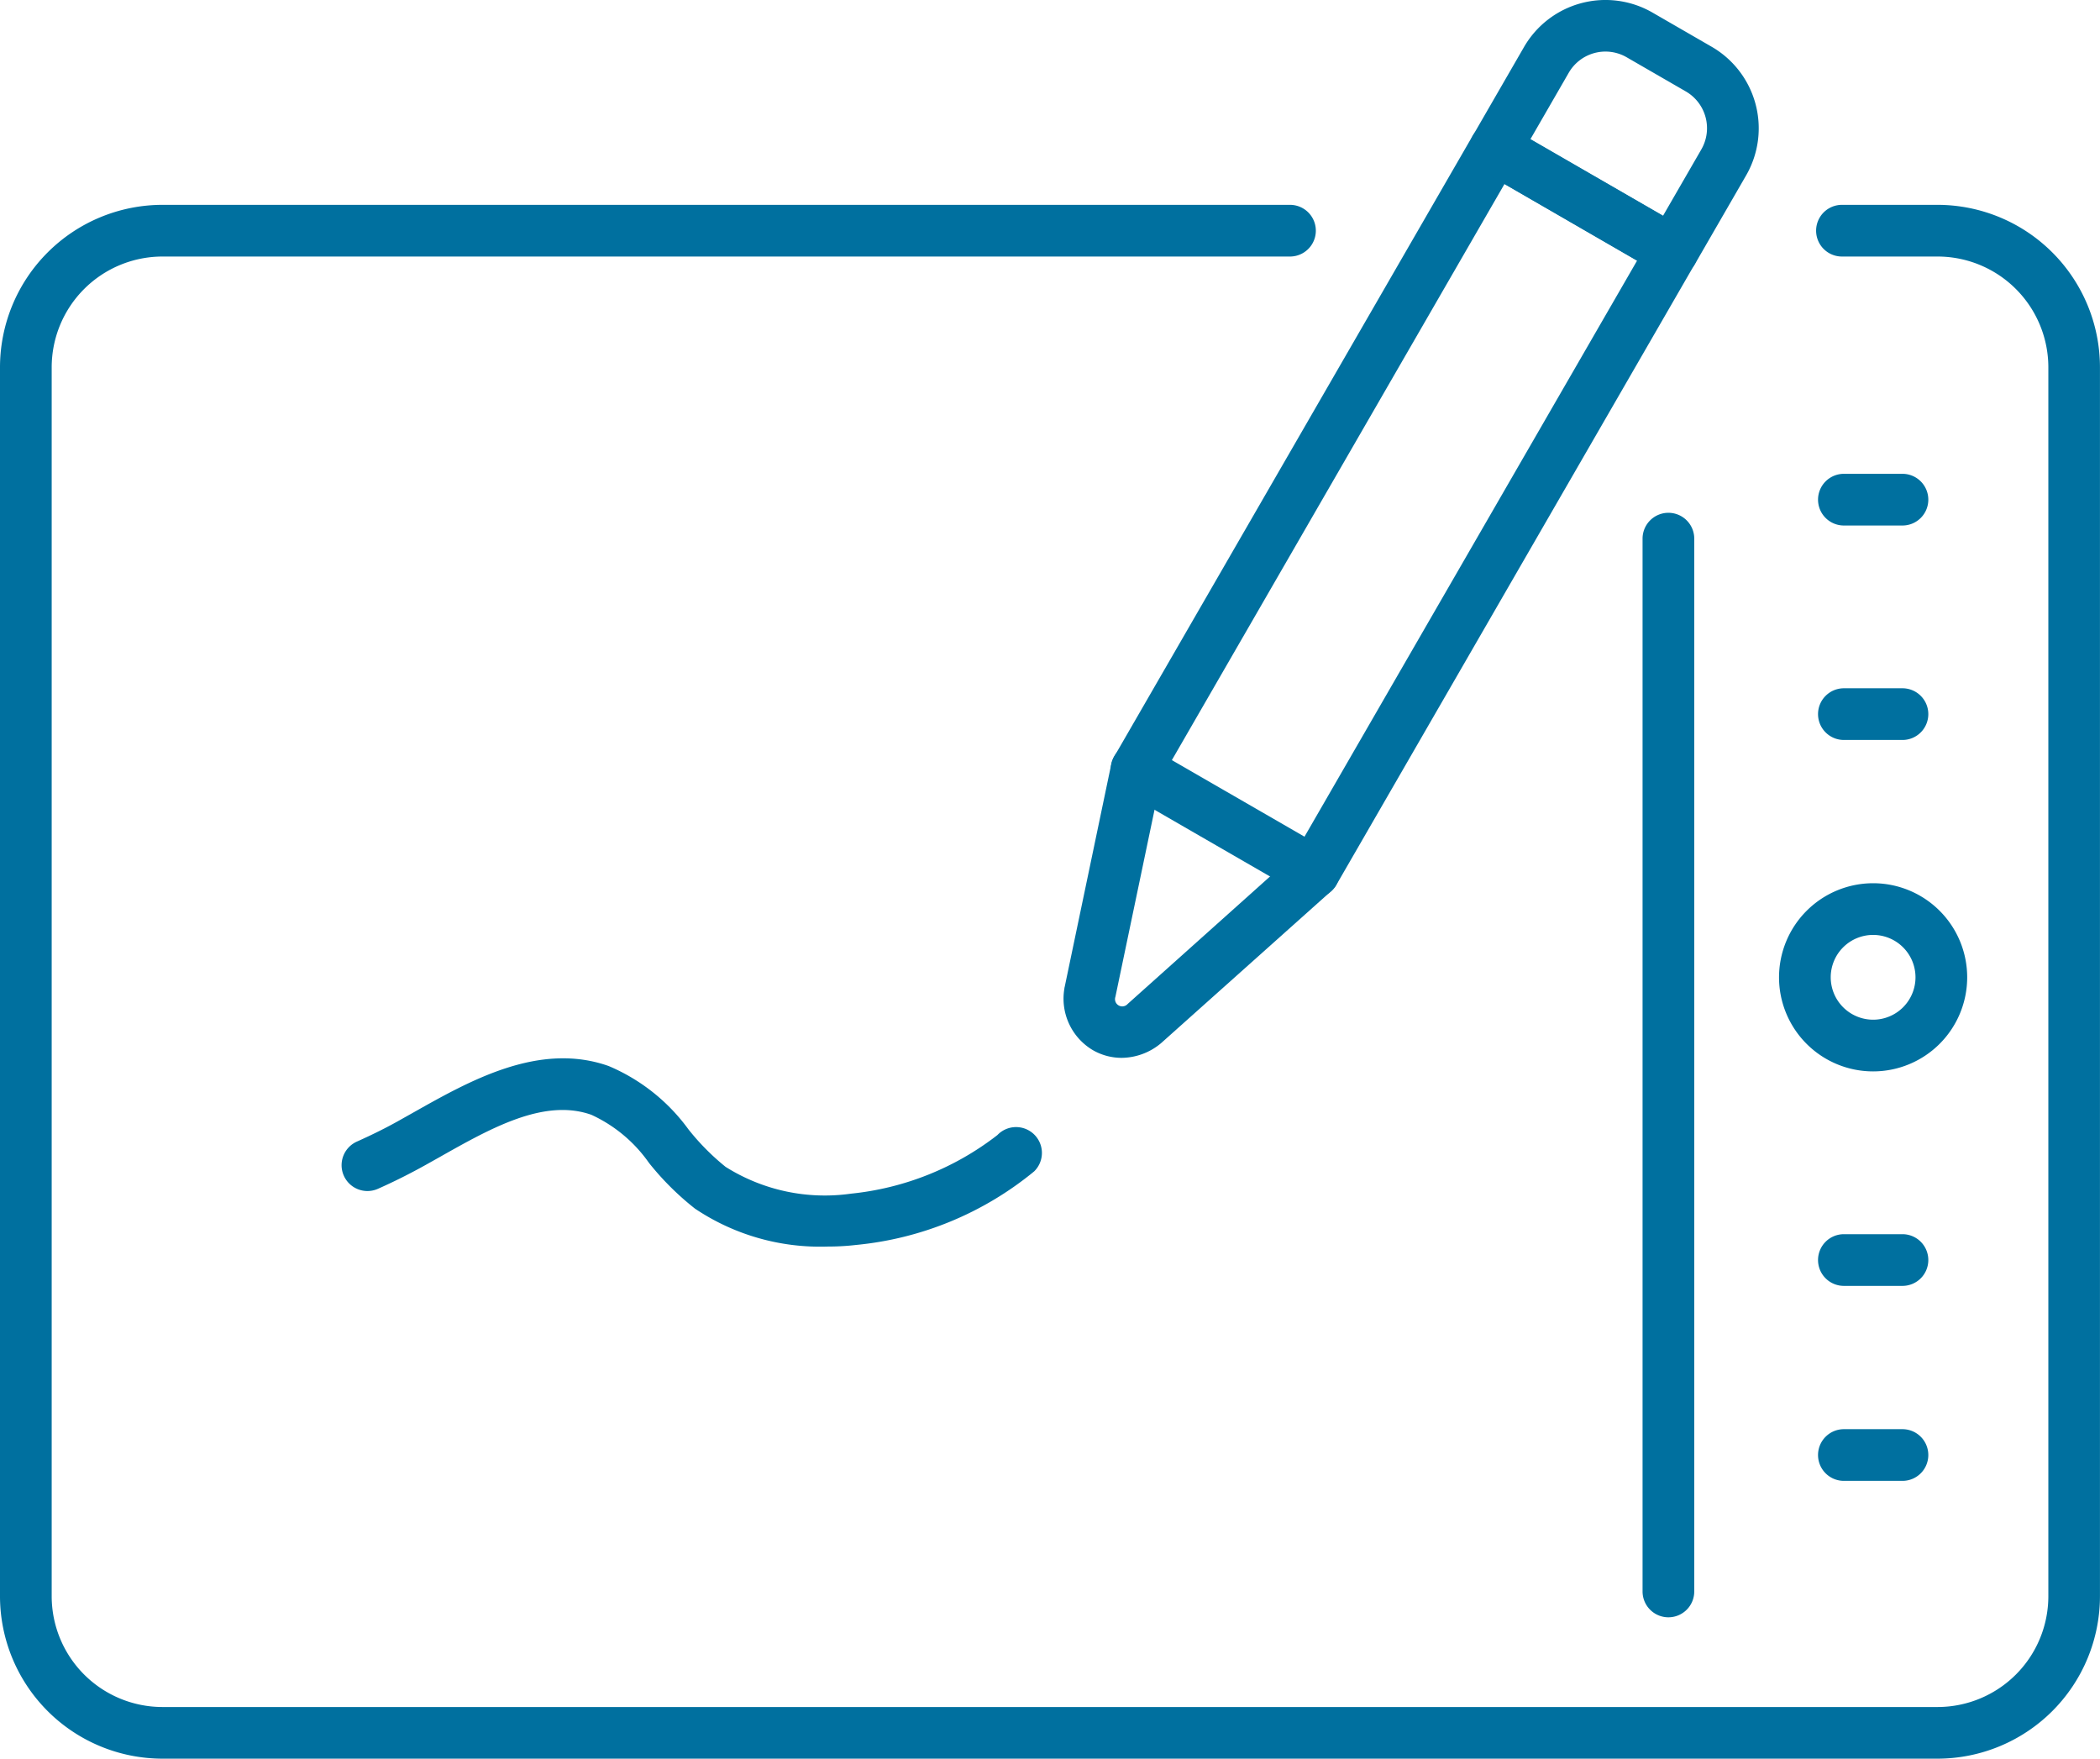
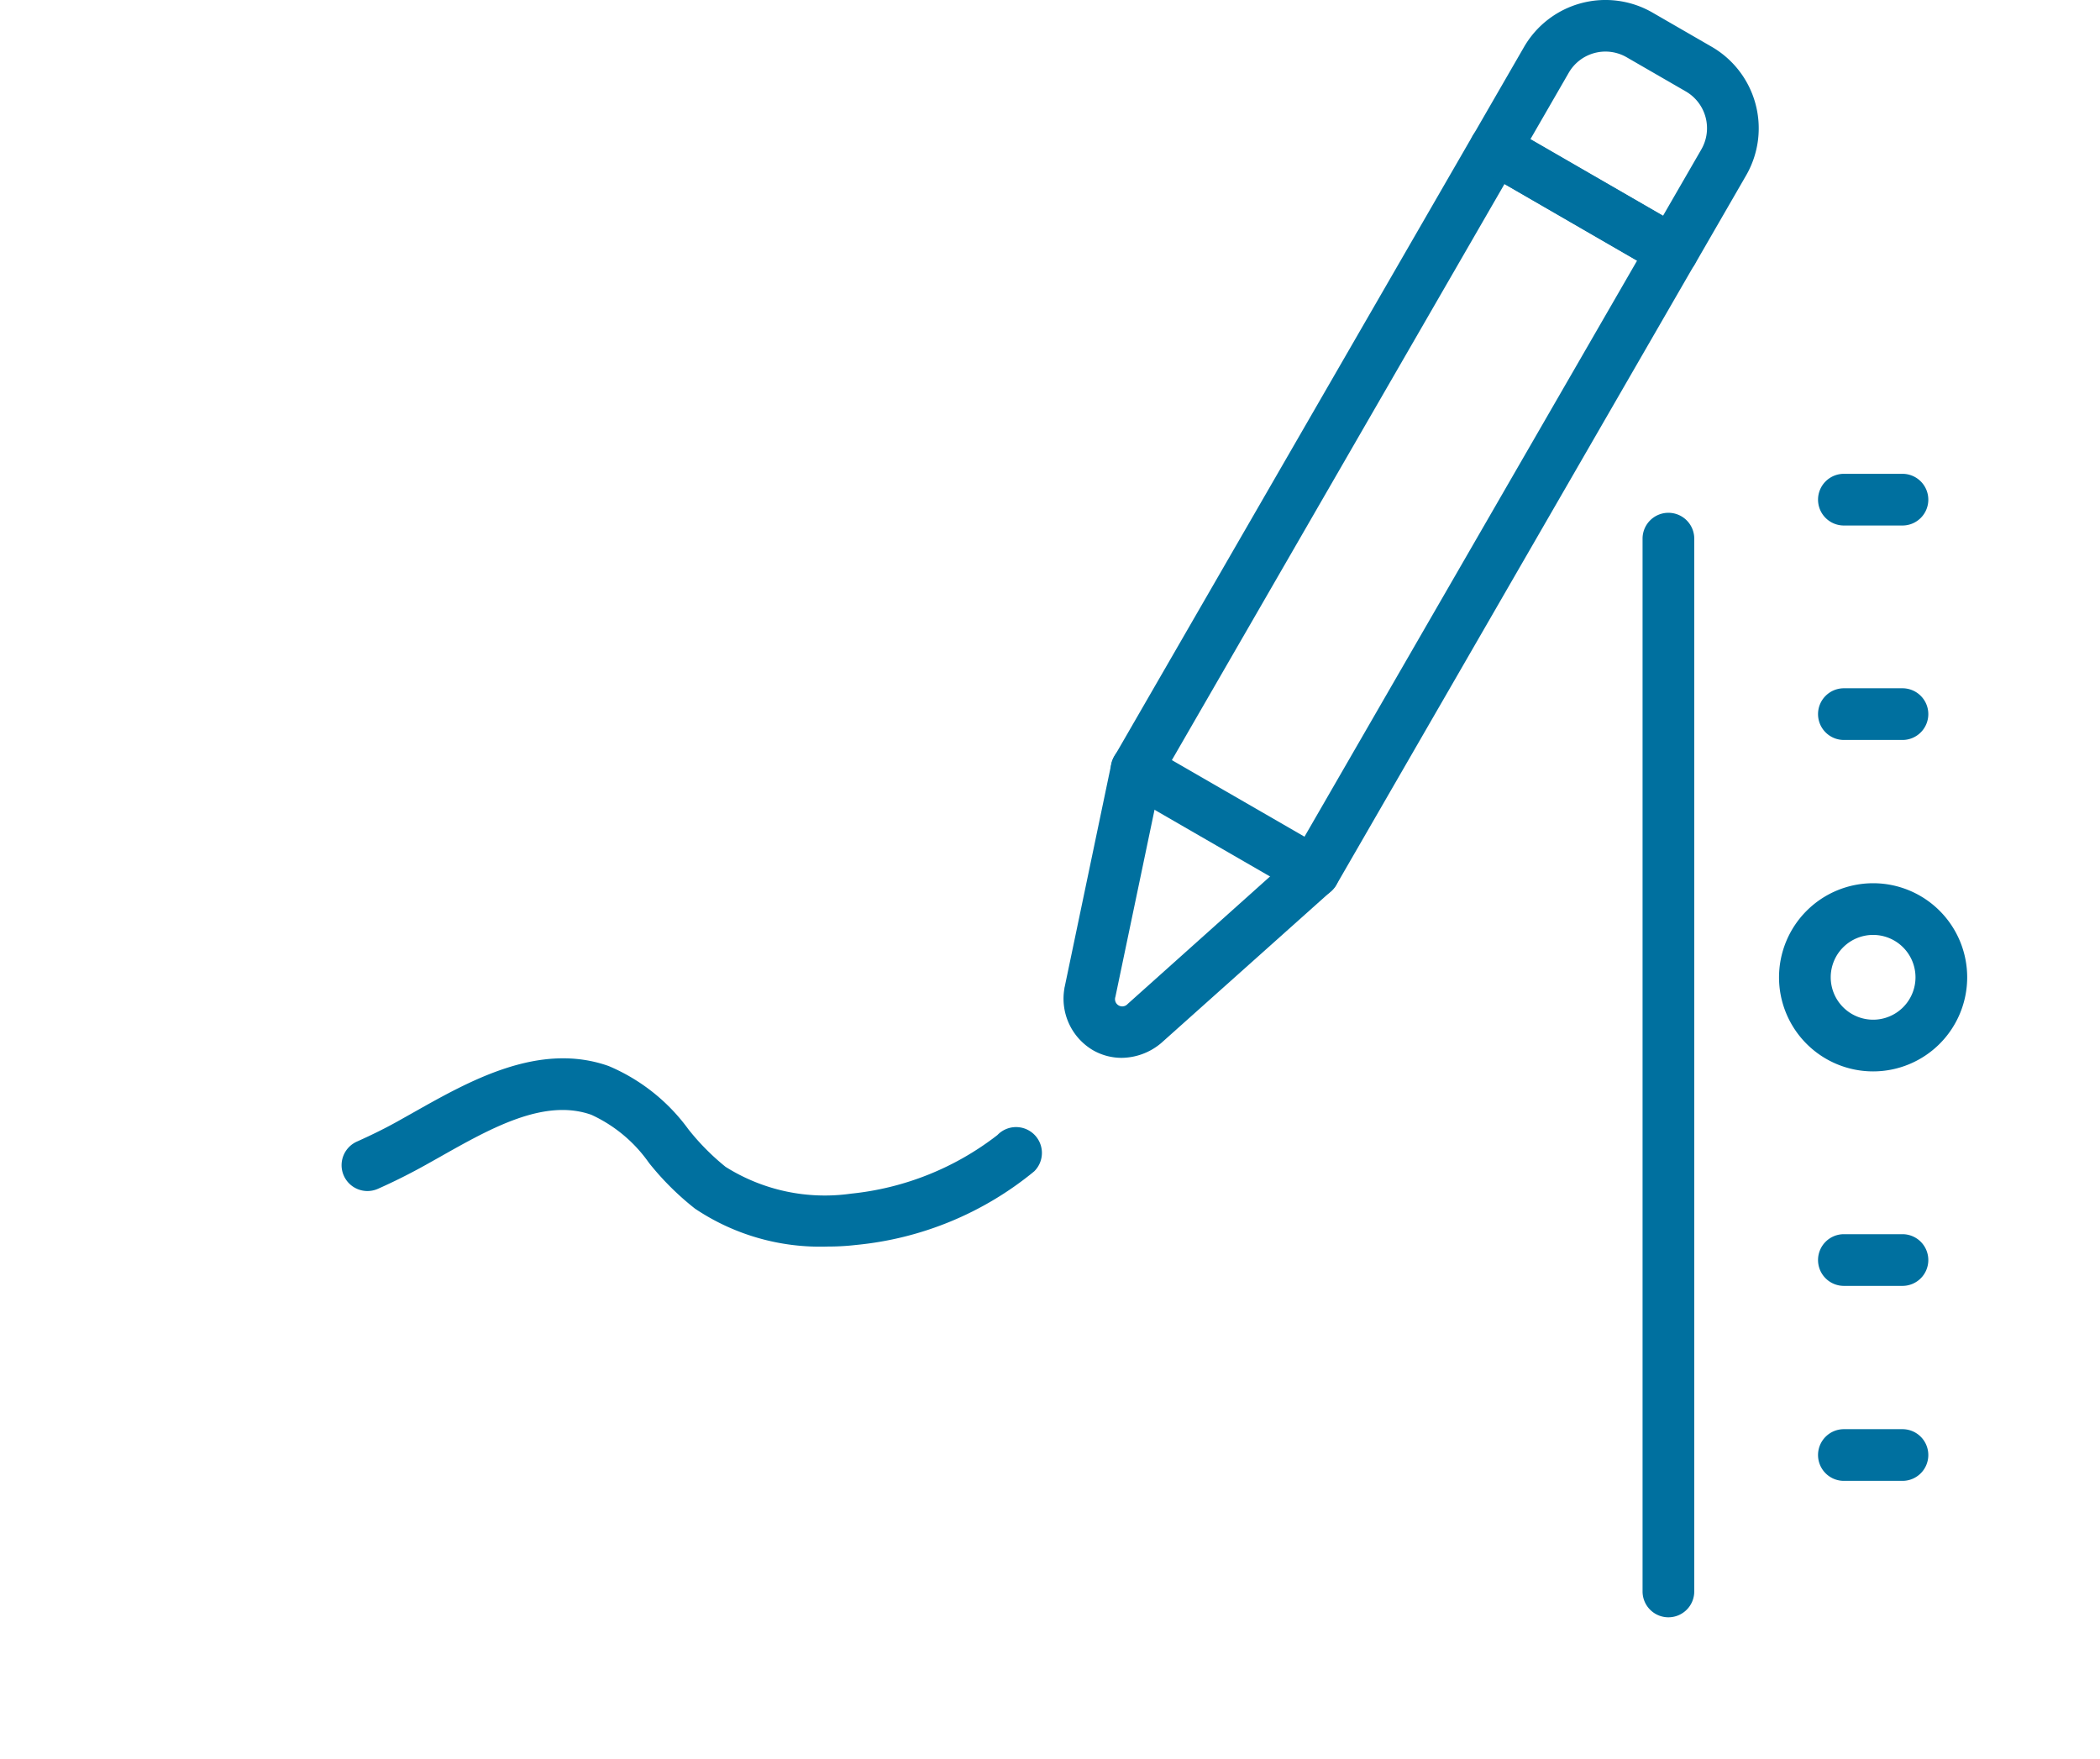
<svg xmlns="http://www.w3.org/2000/svg" width="60.938" height="51.031" viewBox="0 0 60.938 51.031">
  <g id="Stylish" transform="translate(-1723.001 -1089.949)">
    <path id="Rectangle_10100" data-name="Rectangle 10100" d="M0-.75H20.8a.75.75,0,0,1,.75.75V5.944a.75.75,0,0,1-.75.75H0a.75.75,0,0,1-.75-.75V0A.75.75,0,0,1,0-.75ZM20.053.75H.75V5.194h19.3Z" transform="matrix(0.5, -0.866, 0.866, 0.5, 1755.982, 1112.28)" fill="#00709f" />
    <path id="Path_13227" data-name="Path 13227" d="M313.4,14.287a.75.75,0,0,1-.375-.1l-5.147-2.972a.75.75,0,0,1-.275-1.025l1.486-2.574a2.73,2.73,0,0,1,3.731-1l1.716.991a2.734,2.734,0,0,1,1,3.731l-1.486,2.574a.75.75,0,0,1-.65.375Zm-4.123-4,3.848,2.222,1.111-1.924a1.233,1.233,0,0,0-.451-1.682l-1.716-.991a1.23,1.23,0,0,0-1.682.451Z" transform="translate(1458.135 1083.699)" fill="#00709f" />
    <path id="Path_13228" data-name="Path 13228" d="M226.03,167.86a1.669,1.669,0,0,1-.837-.224,1.736,1.736,0,0,1-.825-1.789q0-.02.007-.04l1.352-6.465a.75.75,0,1,1,1.468.307l-1.347,6.44a.21.21,0,0,0,.357.206l4.9-4.387a.75.75,0,1,1,1,1.118l-4.923,4.4-.031.026A1.8,1.8,0,0,1,226.03,167.86Z" transform="translate(1529.52 952.785)" fill="#00709f" />
    <path id="Path_13229" data-name="Path 13229" d="M90.35,228.713a6.51,6.51,0,0,1-3.837-1.1,8.136,8.136,0,0,1-1.333-1.324,4.159,4.159,0,0,0-1.676-1.4c-1.369-.484-2.912.386-4.4,1.227l-.421.236c-.44.245-.9.476-1.373.686a.75.75,0,0,1-.613-1.369c.431-.193.854-.4,1.256-.628l.413-.232c1.616-.911,3.627-2.046,5.64-1.335a5.506,5.506,0,0,1,2.314,1.835A6.9,6.9,0,0,0,87.4,226.4a5.4,5.4,0,0,0,3.639.778,8.289,8.289,0,0,0,4.248-1.7.75.75,0,1,1,1.068,1.053,9.57,9.57,0,0,1-5.177,2.136C90.9,228.7,90.623,228.713,90.35,228.713Z" transform="translate(1656.656 897.408)" fill="#00709f" />
-     <path id="Path_13230" data-name="Path 13230" d="M62.476,93.338H10.963A4.718,4.718,0,0,1,6.25,88.626V52.963a4.718,4.718,0,0,1,4.713-4.713H43.683a.75.75,0,0,1,0,1.5H10.963A3.216,3.216,0,0,0,7.75,52.963V88.626a3.216,3.216,0,0,0,3.213,3.213H62.476a3.216,3.216,0,0,0,3.213-3.213V52.963a3.216,3.216,0,0,0-3.213-3.213H59.7a.75.75,0,0,1,0-1.5h2.774a4.718,4.718,0,0,1,4.713,4.713V88.626A4.718,4.718,0,0,1,62.476,93.338Z" transform="translate(1716.751 1047.643)" fill="#00709f" />
    <path id="Line_298" data-name="Line 298" d="M0,31.3a.75.75,0,0,1-.75-.75V0A.75.75,0,0,1,0-.75.75.75,0,0,1,.75,0V30.551A.75.75,0,0,1,0,31.3Z" transform="translate(1771.415 1105.579)" fill="#00709f" />
    <path id="Ellipse_91" data-name="Ellipse 91" d="M1.98-.75A2.73,2.73,0,1,1-.75,1.98,2.733,2.733,0,0,1,1.98-.75Zm0,3.96A1.23,1.23,0,1,0,.75,1.98,1.232,1.232,0,0,0,1.98,3.21Z" transform="translate(1775.375 1116.328)" fill="#00709f" />
    <path id="Line_299" data-name="Line 299" d="M1.7.75H0A.75.75,0,0,1-.75,0,.75.75,0,0,1,0-.75H1.7a.75.75,0,0,1,.75.75A.75.75,0,0,1,1.7.75Z" transform="translate(1776.507 1110.671)" fill="#00709f" />
    <path id="Line_300" data-name="Line 300" d="M1.7.75H0A.75.75,0,0,1-.75,0,.75.75,0,0,1,0-.75H1.7a.75.75,0,0,1,.75.75A.75.75,0,0,1,1.7.75Z" transform="translate(1776.507 1104.448)" fill="#00709f" />
    <path id="Line_301" data-name="Line 301" d="M1.7.75H0A.75.75,0,0,1-.75,0,.75.75,0,0,1,0-.75H1.7a.75.75,0,0,1,.75.75A.75.75,0,0,1,1.7.75Z" transform="translate(1776.507 1132.17)" fill="#00709f" />
    <path id="Line_302" data-name="Line 302" d="M1.7.75H0A.75.75,0,0,1-.75,0,.75.75,0,0,1,0-.75H1.7a.75.75,0,0,1,.75.75A.75.75,0,0,1,1.7.75Z" transform="translate(1776.507 1126.512)" fill="#00709f" />
  </g>
</svg>